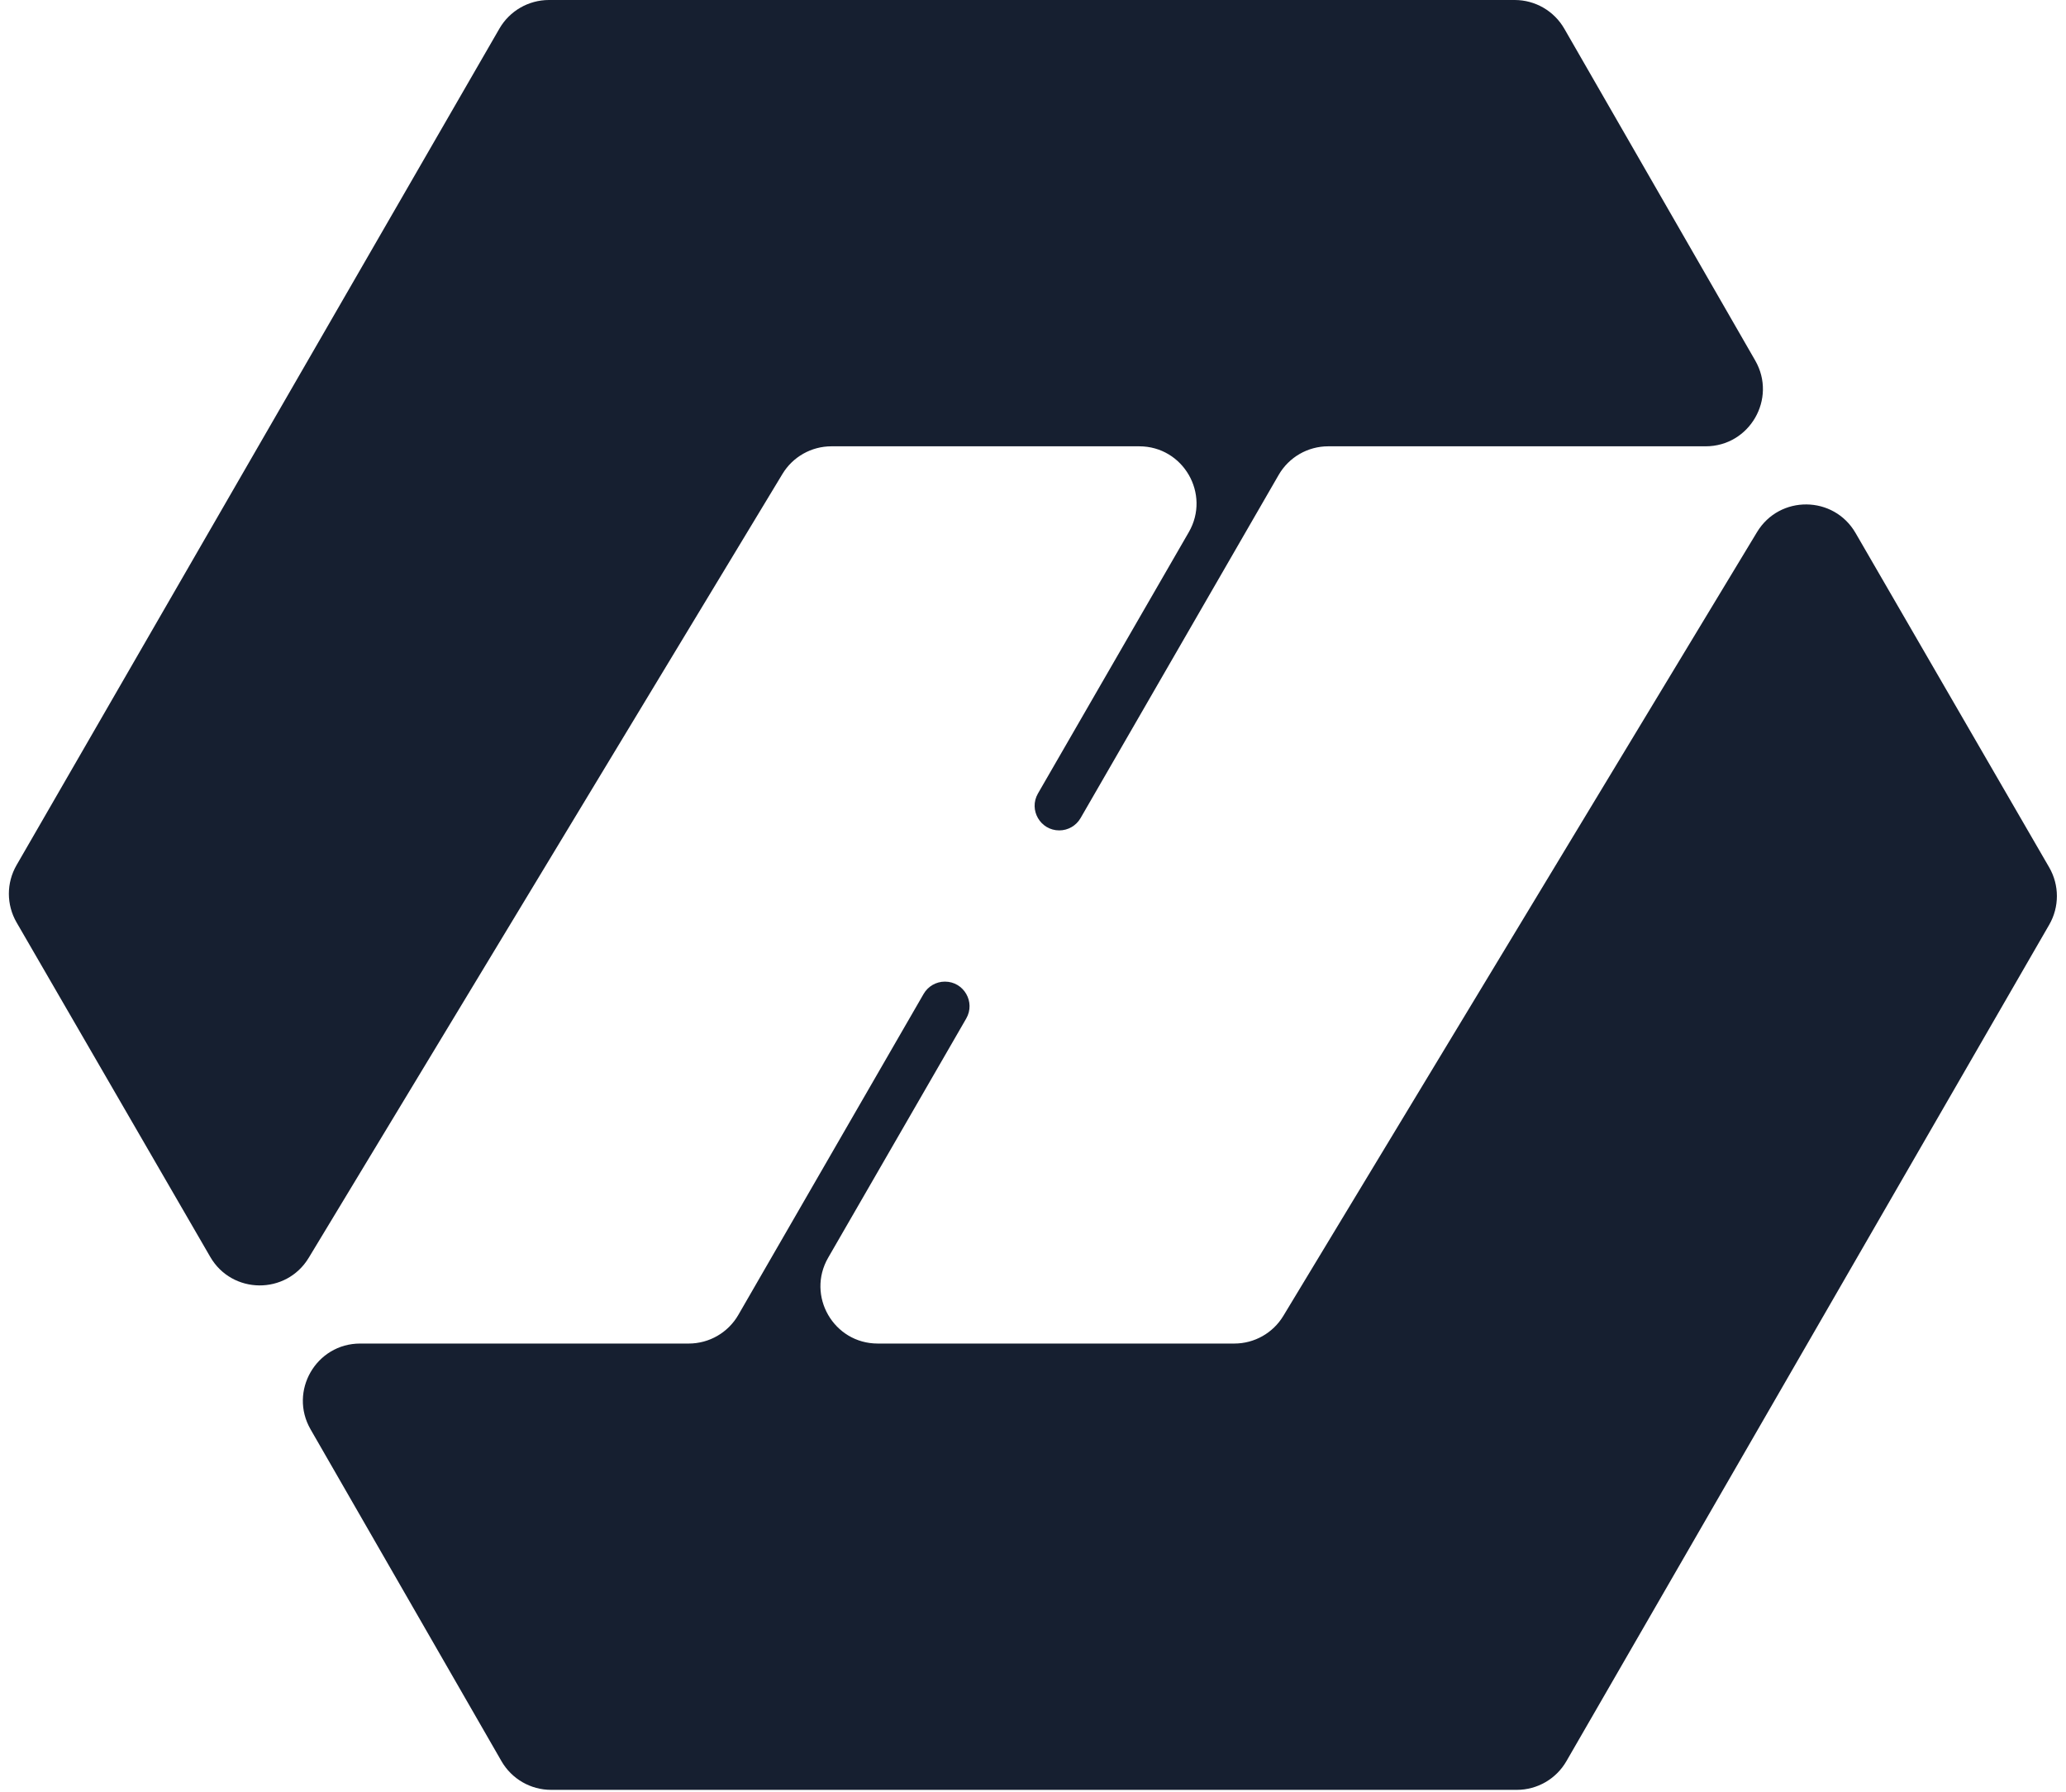
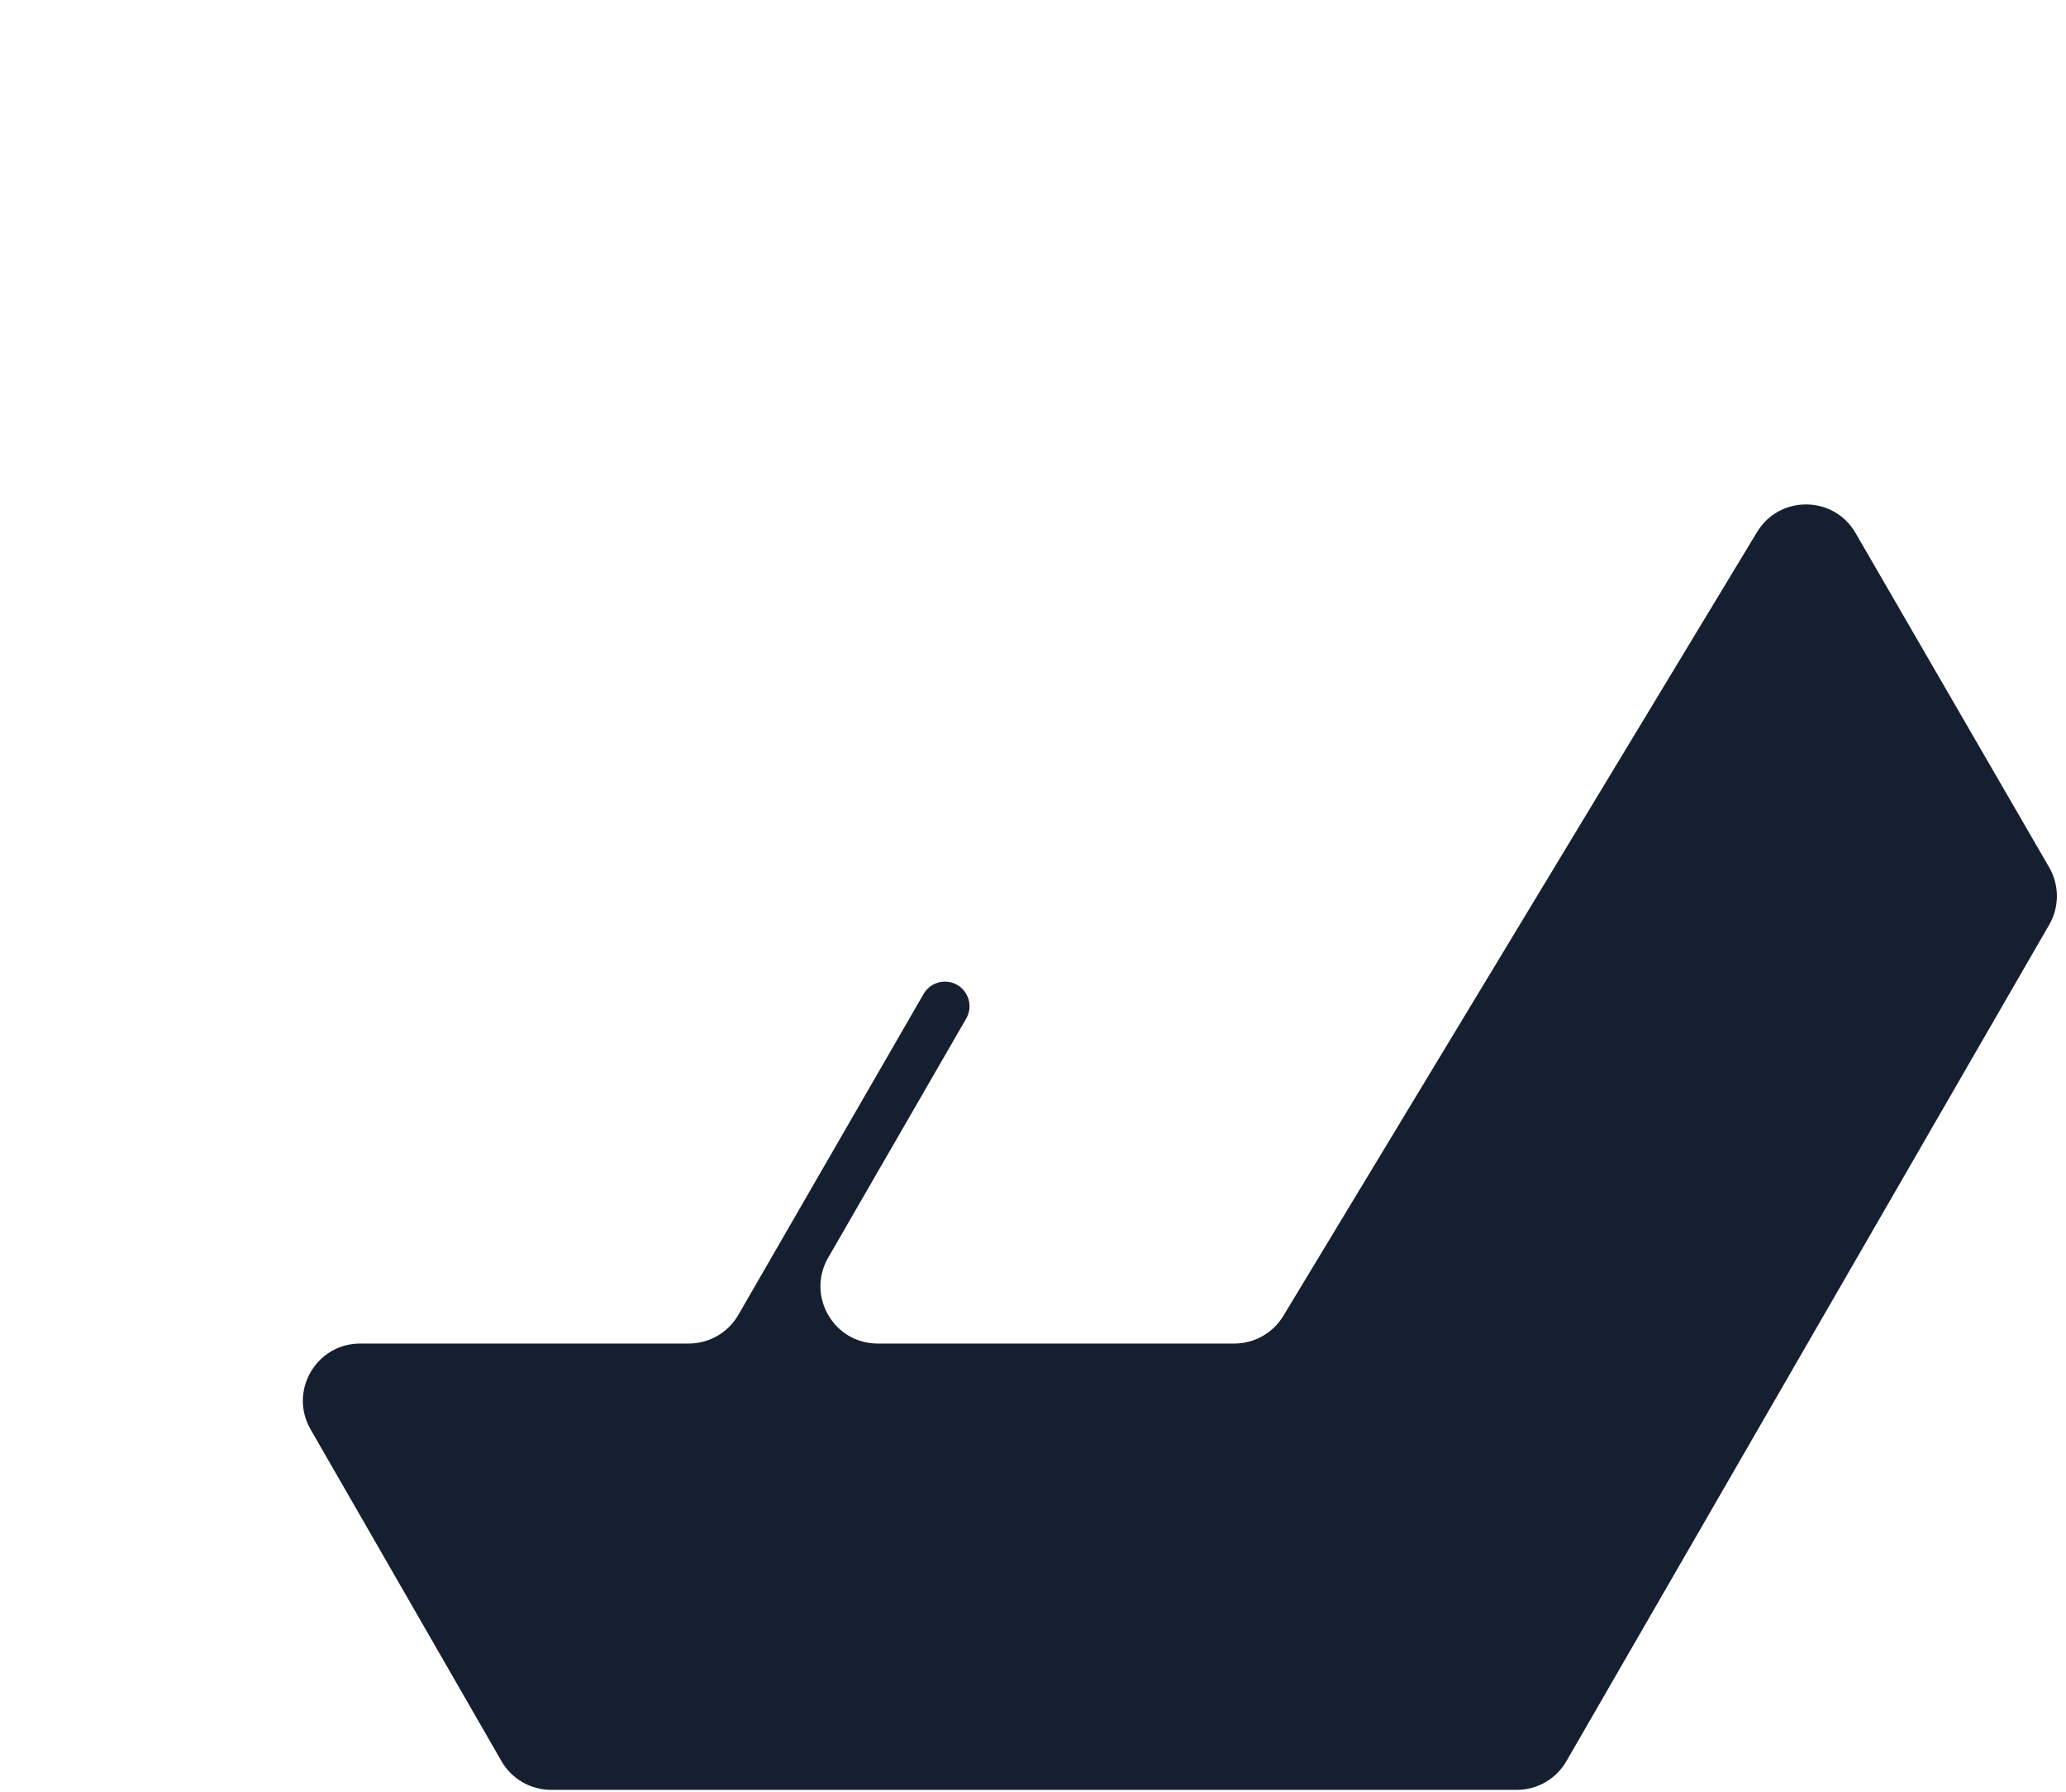
<svg xmlns="http://www.w3.org/2000/svg" width="361" height="313" viewBox="0 0 361 313" fill="none">
-   <path d="M87.262 5C89.048 1.906 92.349 0 95.922 0H264.67C268.248 0 271.553 1.911 273.337 5.012L306.696 62.981C310.532 69.648 305.72 77.969 298.028 77.969H232.085C228.513 77.969 225.211 79.875 223.425 82.969L188.812 142.92C188.044 144.25 186.625 145.069 185.089 145.069C181.78 145.069 179.711 141.487 181.366 138.621L207.723 92.969C211.572 86.302 206.761 77.969 199.063 77.969H145.281C141.78 77.969 138.534 79.799 136.723 82.796L53.945 219.734C50.012 226.24 40.544 226.151 36.734 219.572L2.898 161.152C1.105 158.057 1.102 154.239 2.891 151.141L87.262 5Z" fill="#161F30" />
  <path d="M273.699 307.683C271.913 310.778 268.612 312.684 265.039 312.684L96.291 312.684C92.713 312.684 89.408 310.772 87.624 307.671L54.265 249.703C50.429 243.036 55.241 234.715 62.933 234.715H120.349C123.922 234.715 127.223 232.809 129.009 229.715L161.386 173.636C162.154 172.306 163.573 171.487 165.109 171.487C168.419 171.487 170.487 175.069 168.832 177.935L144.711 219.715C140.862 226.382 145.673 234.715 153.371 234.715H215.68C219.181 234.715 222.427 232.884 224.238 229.888L307.016 92.95C310.949 86.444 320.417 86.532 324.227 93.111L358.063 151.531C359.856 154.627 359.858 158.445 358.07 161.543L273.699 307.683Z" fill="#161F30" />
</svg>